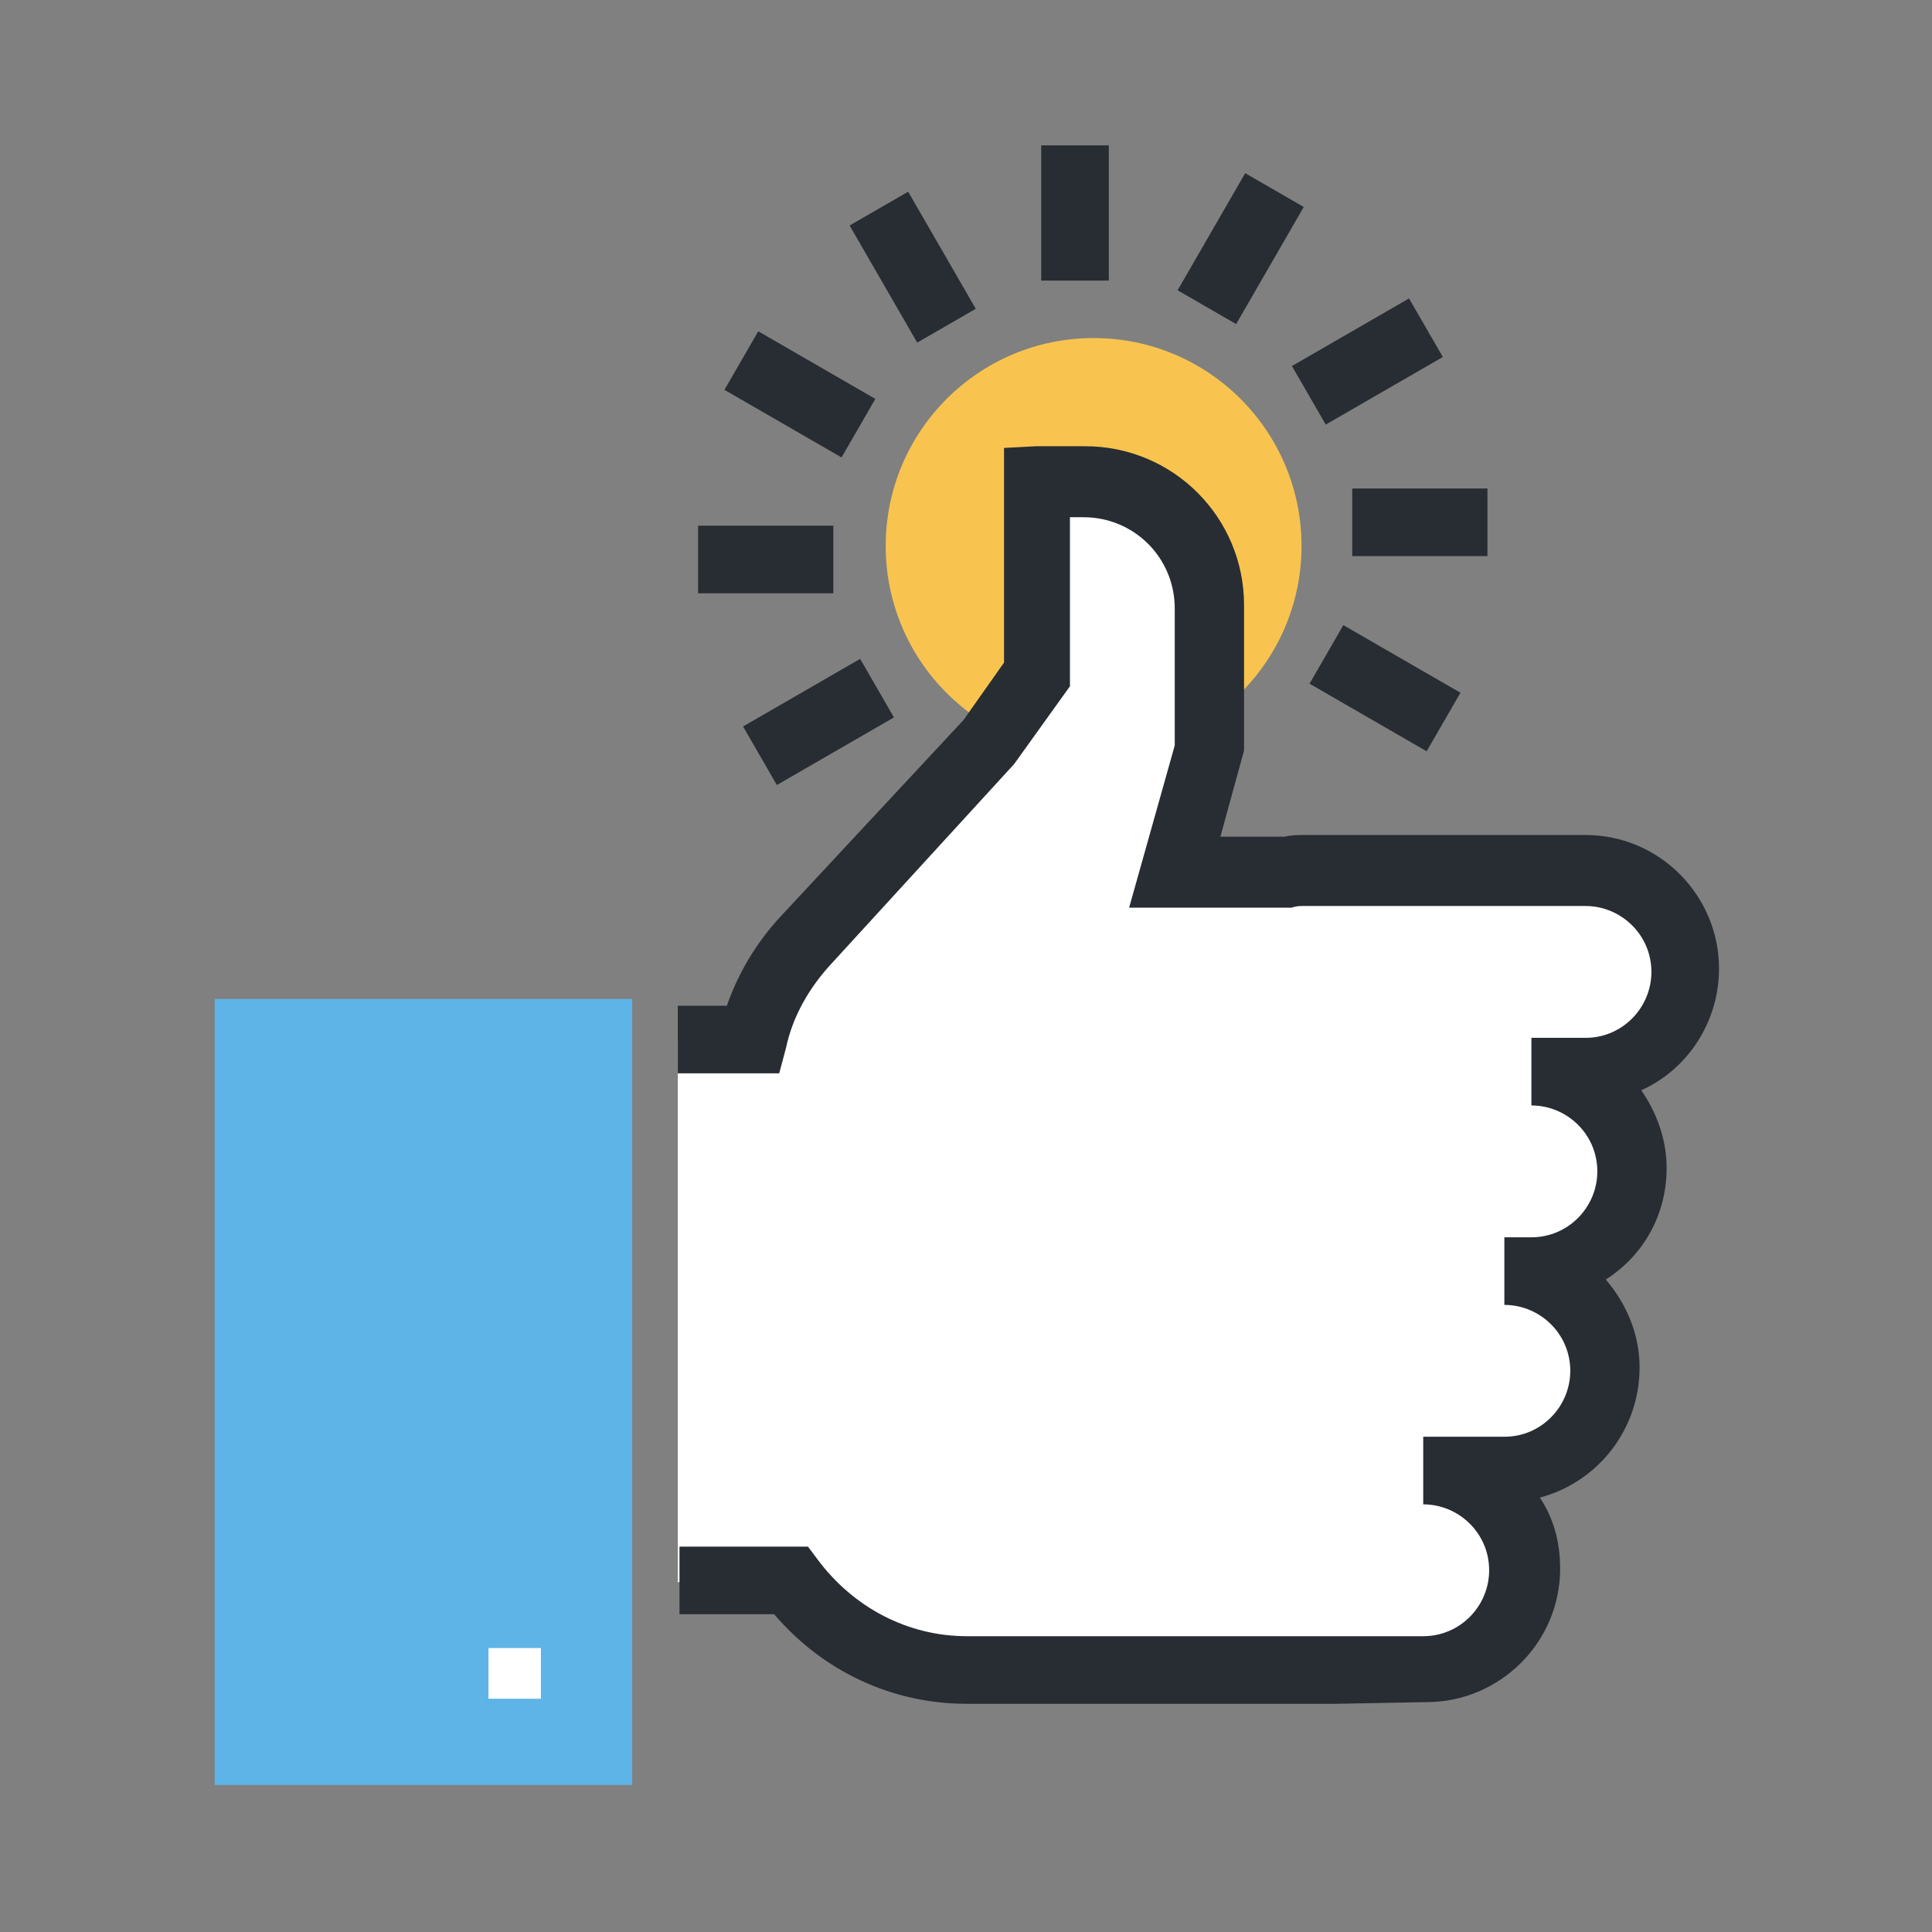
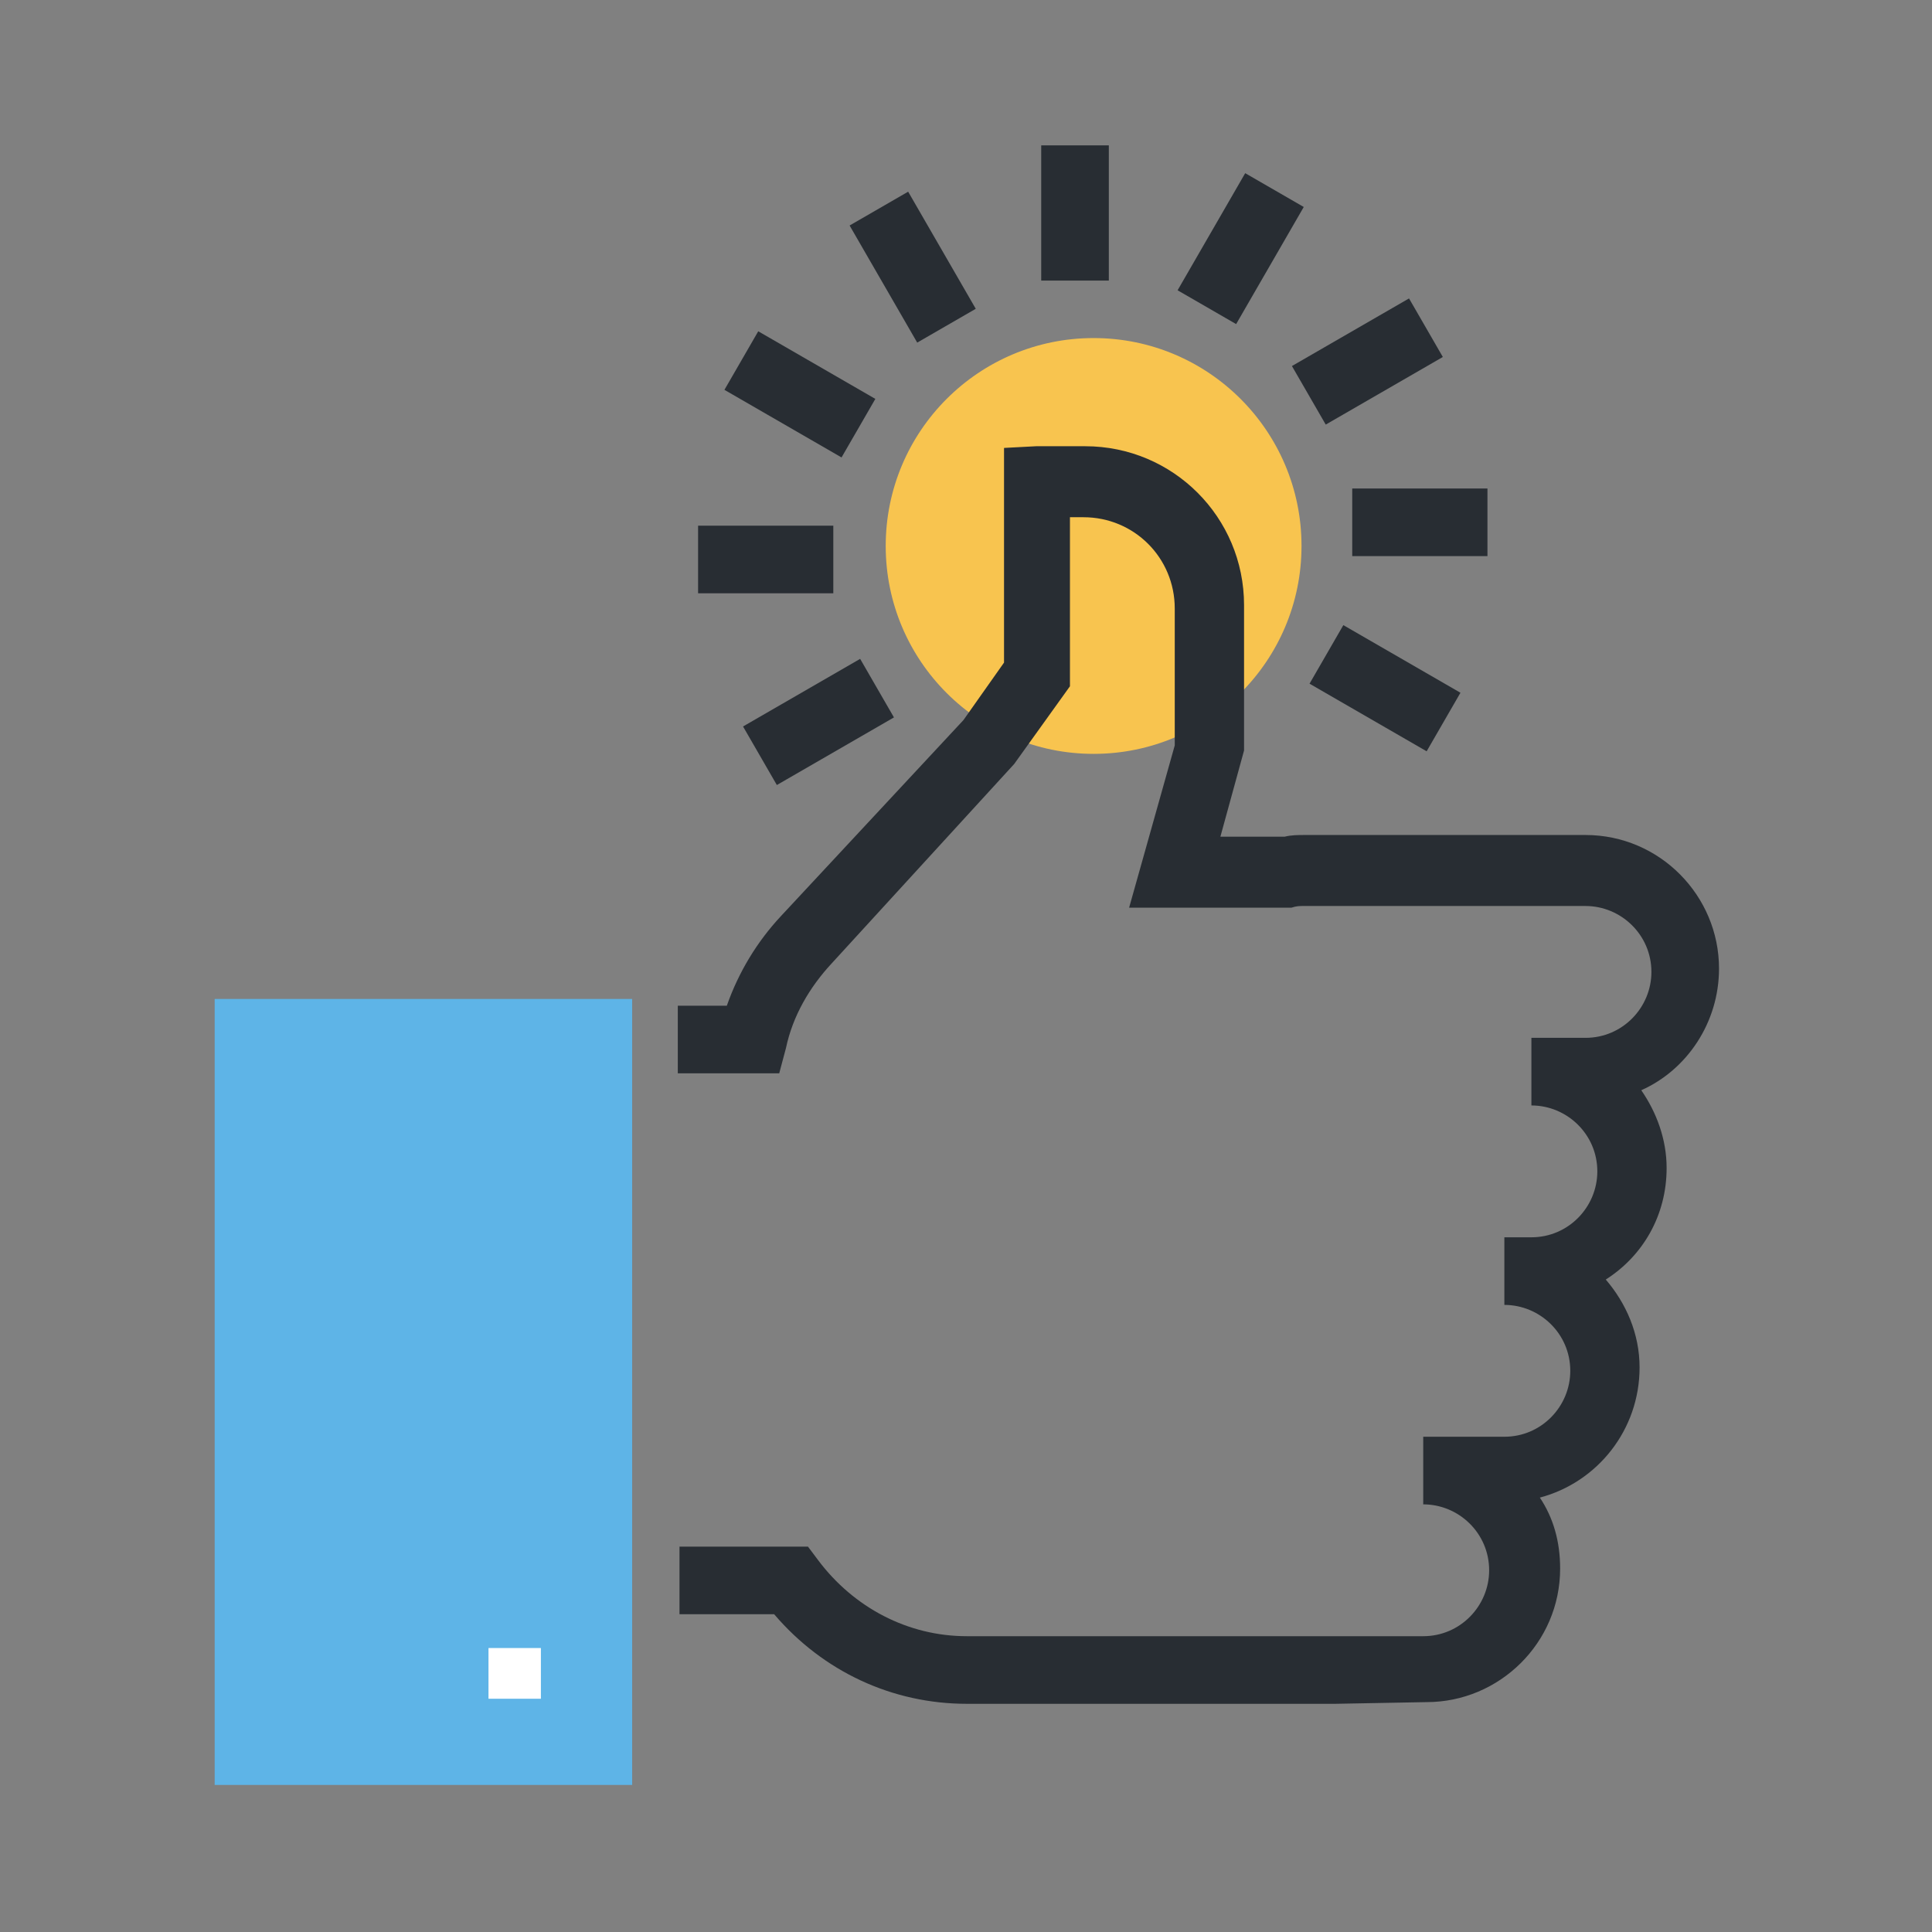
<svg xmlns="http://www.w3.org/2000/svg" version="1.1" x="0px" y="0px" viewBox="0 0 114.3 114.3" style="enable-background:new 0 0 114.3 114.3;" xml:space="preserve">
  <rect x="0" y="0" width="114.3" height="114.3" fill="#808080" stroke="none" />
  <style type="text/css">
	.st0{display:none;}
	.st1{display:inline;fill:#FFFFFF;}
	.st2{display:inline;}
	.st3{fill:#282D33;}
	.st4{fill:#F8C44F;}
	.st5{fill:#5EB4E7;}
	.st6{fill:#FFFFFF;}
</style>
  <g id="Layer_4" class="st0">
    <circle class="st1" cx="57.1" cy="57.1" r="41.6" />
    <g class="st2">
      <g>
        <g>
          <g>
            <path class="st3" d="M54.3,103.7c-24,0-43.5-19.5-43.5-43.5c0-24,19.5-43.5,43.5-43.5s43.5,19.5,43.5,43.5       C97.9,84.2,78.3,103.7,54.3,103.7z M54.3,20.7c-21.8,0-39.5,17.7-39.5,39.5c0,21.8,17.7,39.5,39.5,39.5S93.9,82,93.9,60.2       C93.9,38.4,76.1,20.7,54.3,20.7z" />
          </g>
          <g>
            <path class="st3" d="M54.3,103.7c-14.3,0-26-19.5-26-43.5c0-24,11.7-43.5,26-43.5c14.3,0,26,19.5,26,43.5       C80.3,84.2,68.7,103.7,54.3,103.7z M54.3,20.7c-12.1,0-22,17.7-22,39.5c0,21.8,9.9,39.5,22,39.5c12.1,0,22-17.7,22-39.5       C76.3,38.4,66.5,20.7,54.3,20.7z" />
          </g>
          <g>
            <path class="st3" d="M54.3,103.7c-1.1,0-2-0.9-2-2v-83c0-1.1,0.9-2,2-2c24,0,43.5,19.5,43.5,43.5       C97.9,84.2,78.3,103.7,54.3,103.7z M56.3,20.7v78.9c20.9-1,37.5-18.3,37.5-39.5C93.9,39.1,77.2,21.8,56.3,20.7z" />
          </g>
          <g>
            <path class="st3" d="M93.1,76.8H15.5c-0.8,0-1.6-0.5-1.9-1.3c-1.9-5-2.8-10.1-2.8-15.3c0-5.2,1-10.4,2.8-15.3       c0.3-0.8,1-1.3,1.9-1.3h77.6c0.8,0,1.6,0.5,1.9,1.3c1.9,5,2.8,10.1,2.8,15.3c0,5.2-1,10.4-2.8,15.3       C94.7,76.3,94,76.8,93.1,76.8z M16.9,72.8h74.8c1.4-4.1,2.1-8.4,2.1-12.6c0-4.3-0.7-8.5-2.1-12.6H16.9       c-1.4,4.1-2.1,8.4-2.1,12.6C14.8,64.4,15.5,68.7,16.9,72.8z" />
          </g>
        </g>
      </g>
      <polygon class="st4" points="6.7,54.7 39.8,54.7 39.8,87.3 32.3,87.3 32.3,92.9 24.2,87.3 6.7,87.3   " />
      <g>
        <polygon class="st5" points="107.6,10.6 62.1,10.6 62.1,43.5 70.3,43.5 70.3,53.9 81.1,43.5 107.6,43.5    " />
        <g>
          <rect x="72.2" y="20.3" class="st3" width="25.3" height="4" />
        </g>
        <g>
          <rect x="72.2" y="29.2" class="st3" width="25.3" height="4" />
        </g>
      </g>
      <g>
        <g>
          <path class="st6" d="M30.1,72.4l0.5-0.5c1.9-1.9,1.9-4.9,0-6.8l-0.1-0.1c-1.9-1.9-4.9-1.9-6.8,0l-0.5,0.5l-0.5-0.5      c-1.9-1.9-4.9-1.9-6.8,0l-0.1,0.1c-1.9,1.9-1.9,4.9,0,6.8l0.5,0.5l6.8,6.8L30.1,72.4z" />
          <path class="st3" d="M23.2,82.1l-8.7-8.7c-2.6-2.6-2.6-6.9,0-9.6l0.1-0.1c1.3-1.3,3-2,4.8-2c1.4,0,2.8,0.4,3.9,1.2      c1.1-0.8,2.5-1.2,3.9-1.2c1.8,0,3.5,0.7,4.8,2l0.1,0.1c1.3,1.3,2,3,2,4.8c0,1.8-0.7,3.5-2,4.8L23.2,82.1z M19.4,65.7      c-0.7,0-1.4,0.3-2,0.8l-0.1,0.1c-1.1,1.1-1.1,2.8,0,3.9l5.9,5.9l5.9-5.9c0.5-0.5,0.8-1.2,0.8-2c0-0.7-0.3-1.4-0.8-2l-0.1-0.1      c-1-1-2.9-1-3.9,0l-1.9,1.9l-1.9-1.9C20.8,66,20.1,65.7,19.4,65.7z" />
        </g>
      </g>
    </g>
  </g>
  <g id="圖層_2" class="st0">
    <g class="st2">
      <path class="st5" d="M33.2,32.5L16.9,63.8l27.9,21.7l60.5-13.1l-5.7-26.5l-5.8-26.5L33.2,32.5z" />
      <g>
-         <path class="st6" d="M40.5,38.7L17.9,65.8l22.6,27.1h61.9V65.8V38.7H40.5z M39.6,71.3c-3.1,0-5.5-2.5-5.5-5.5     c0-3,2.5-5.5,5.5-5.5s5.5,2.5,5.5,5.5C45.2,68.9,42.7,71.3,39.6,71.3z" />
        <path class="st3" d="M104.4,94.9H39.6L15.3,65.8l24.3-29.1h64.8V94.9z M41.5,90.9h58.9V40.7H41.5l-21,25.1L41.5,90.9z M39.6,73.3     c-4.1,0-7.5-3.4-7.5-7.5c0-4.1,3.4-7.5,7.5-7.5c4.1,0,7.5,3.4,7.5,7.5C47.2,70,43.8,73.3,39.6,73.3z M39.6,62.3     c-1.9,0-3.5,1.6-3.5,3.5s1.6,3.5,3.5,3.5c1.9,0,3.5-1.6,3.5-3.5S41.6,62.3,39.6,62.3z" />
      </g>
      <circle class="st4" cx="72.4" cy="65.8" r="17.8" />
      <g>
        <rect x="9.1" y="63.8" class="st3" width="29.3" height="4" />
      </g>
      <path class="st3" d="M81.4,69.3c-0.1-0.7-0.3-1.4-0.7-2.1c-0.4-0.7-1.1-1.4-1.9-2c-0.9-0.6-2.1-1.2-3.7-1.6    c-0.3-0.1-0.5-0.1-0.7-0.2v-5.8c0.4,0.2,0.7,0.4,1,0.7c0.5,0.6,0.8,1.4,0.8,2.2h4.7c-0.1-1.1-0.3-2.1-0.7-3    c-0.4-0.8-1-1.5-1.6-2.1c-0.7-0.6-1.4-1-2.3-1.3c-0.6-0.2-1.2-0.4-1.8-0.5v-2.7h-0.9h-1.9h-0.9v2.6c-0.7,0.1-1.3,0.3-2,0.5    c-0.9,0.3-1.7,0.8-2.4,1.3c-0.7,0.6-1.3,1.3-1.7,2.2c-0.4,0.9-0.6,1.8-0.6,3c0,1.1,0.2,2,0.6,2.7c0.4,0.7,0.9,1.3,1.5,1.8    c0.6,0.5,1.3,0.9,2.1,1.2c0.8,0.3,1.6,0.6,2.4,0.8c0.1,0,0.1,0,0.2,0v6.9c-0.6-0.2-1.2-0.6-1.7-1.1c-0.7-0.7-1-1.7-1-3h-4.6    c0.2,2.6,1,4.5,2.4,5.9c1.2,1.2,2.8,1.9,4.9,2.2v2.9h0.9h1.9h0.9v-2.9c1.2-0.2,2.3-0.4,3.1-0.9c1.1-0.5,1.9-1.2,2.5-1.9    c0.6-0.7,1.1-1.4,1.3-2.1c0.2-0.7,0.4-1.3,0.4-1.8C81.6,70.6,81.5,70,81.4,69.3z M69.2,61.7c-0.5-0.4-0.7-1-0.7-1.7    c0-0.5,0.1-0.9,0.2-1.2c0.2-0.3,0.4-0.6,0.7-0.9c0.3-0.2,0.6-0.4,1-0.5c0.1,0,0.1,0,0.2-0.1v5C70,62.2,69.5,61.9,69.2,61.7z     M76.6,72.3c-0.2,0.4-0.5,0.7-0.8,1c-0.3,0.3-0.7,0.5-1.1,0.6c-0.1,0-0.2,0.1-0.3,0.1v-5.8c0.8,0.3,1.4,0.6,1.8,0.9    c0.5,0.4,0.8,1.1,0.8,1.9C76.9,71.5,76.8,71.9,76.6,72.3z" />
    </g>
  </g>
  <g id="圖層_3">
    <g>
      <circle class="st4" cx="64.7" cy="32.3" r="12.3" />
      <g>
        <g>
          <rect x="61.6" y="8.6" class="st3" width="4" height="8" />
        </g>
        <g>
          <rect x="52" y="11.8" transform="matrix(0.866 -0.5 0.5 0.866 -0.668 29.122)" class="st3" width="4" height="8" />
        </g>
        <g>
          <rect x="45.3" y="19.3" transform="matrix(0.5 -0.866 0.866 0.5 3.495 52.643)" class="st3" width="4" height="8" />
        </g>
        <g>
          <rect x="41.3" y="31.1" class="st3" width="8" height="4" />
        </g>
        <g>
          <rect x="44.4" y="40.7" transform="matrix(0.866 -0.5 0.5 0.866 -14.841 29.933)" class="st3" width="8" height="4" />
        </g>
        <g>
          <rect x="80" y="36.7" transform="matrix(0.5 -0.866 0.866 0.5 5.692 91.378)" class="st3" width="4" height="8" />
        </g>
        <g>
          <rect x="80" y="28.9" class="st3" width="8" height="4" />
        </g>
        <g>
          <rect x="76.9" y="19.4" transform="matrix(0.866 -0.5 0.5 0.866 0.137 43.305)" class="st3" width="8" height="4" />
        </g>
        <g>
          <rect x="69.4" y="12.7" transform="matrix(0.5 -0.866 0.866 0.5 23.97 70.924)" class="st3" width="8" height="4" />
        </g>
      </g>
      <g>
-         <path class="st6" d="M40.1,93.6h6.6c2.4,3.2,6.2,5.3,10.4,5.3h8.7h12.5H79l0,0h5.2c3.3,0,5.9-2.7,5.9-5.9c0-3.3-2.7-5.9-5.9-5.9     H89c3.3,0,5.9-2.7,5.9-5.9c0-3.3-2.7-5.9-5.9-5.9h1.6c3.3,0,5.9-2.7,5.9-5.9c0-3.3-2.7-5.9-5.9-5.9h3.2c3.3,0,5.9-2.7,5.9-5.9     c0-3.3-2.6-5.9-5.9-5.9H77.1c-0.3,0-0.7,0-1,0.1h-6.6l2.1-7.4v-8.3c0-4.1-3.3-7.4-7.4-7.4h-2.5c-0.1,0-0.2,0-0.3,0v11.3l-2.9,4     L47.7,55.6c-1.5,1.6-2.7,3.6-3.2,5.9h-4.4" />
        <path class="st3" d="M79,100.8H57.2c-4.4,0-8.5-1.9-11.4-5.3h-5.6v-4h7.6l0.6,0.8c2.1,2.8,5.3,4.5,8.8,4.5l27,0     c2.2,0,3.9-1.8,3.9-3.9c0-2.2-1.8-3.9-3.9-3.9v-4H89c2.2,0,3.9-1.8,3.9-3.9c0-2.2-1.8-3.9-3.9-3.9v-4h1.6c2.2,0,3.9-1.8,3.9-3.9     c0-2.2-1.8-3.9-3.9-3.9v-4h3.2c2.2,0,3.9-1.8,3.9-3.9c0-2.2-1.8-3.9-3.9-3.9H77.1c-0.2,0-0.4,0-0.7,0.1l-0.3,0h-9.3l2.7-9.6v-8.1     c0-3-2.4-5.4-5.4-5.4h-0.8v10L60,45.2L49.2,57c-1.3,1.4-2.3,3.1-2.7,5l-0.4,1.5h-6v-4H43c0.7-2,1.8-3.8,3.2-5.3L57,42.6l2.4-3.4     V26.5l1.9-0.1c0.2,0,0.3,0,0.4,0h2.5c5.2,0,9.4,4.2,9.4,9.4v8.6l-1.4,5.1H76c0.4-0.1,0.8-0.1,1.2-0.1h16.6c4.4,0,7.9,3.6,7.9,7.9     c0,3.2-1.9,6-4.6,7.2c0.9,1.3,1.5,2.9,1.5,4.6c0,2.8-1.4,5.2-3.6,6.6c1.2,1.4,2,3.2,2,5.2c0,3.7-2.5,6.8-5.9,7.7     c0.8,1.2,1.2,2.6,1.2,4.2c0,4.4-3.6,7.9-7.9,7.9L79,100.8z" />
      </g>
      <polyline class="st5" points="12.7,59.1 37.4,59.1 37.4,105.6 12.7,105.6   " />
      <g>
        <rect x="28.9" y="97.5" class="st6" width="3.1" height="3" />
      </g>
    </g>
  </g>
  <g id="圖層_4" class="st0">
    <g class="st2">
      <g>
        <g>
          <path class="st6" d="M69.3,30.3c-6-6-14.1-9.4-22.6-9.4c-8.5,0-16.6,3.3-22.6,9.4c-6,6-9.3,14-9.3,22.5      c0,17.6,14.3,31.9,31.9,31.9c8.5,0,16.6-3.3,22.6-9.4c6-6,9.3-14,9.3-22.5C78.7,44.4,75.3,36.4,69.3,30.3z" />
          <path class="st3" d="M46.7,86.8c-18.7,0-33.9-15.2-33.9-33.9c0-9,3.5-17.5,9.9-23.9c6.4-6.4,14.9-10,24-10      c9.1,0,17.6,3.5,24,9.9c6.4,6.4,10,14.9,10,24c0,9-3.5,17.5-9.9,23.9C64.3,83.3,55.8,86.8,46.7,86.8L46.7,86.8v-2l0-2      c8,0,15.5-3.1,21.2-8.8c5.6-5.7,8.7-13.1,8.7-21.1c0-8-3.1-15.5-8.8-21.2C62.2,26.1,54.7,23,46.7,23c-8,0-15.5,3.1-21.2,8.8      c-5.6,5.7-8.7,13.2-8.7,21.1c0,16.5,13.4,29.9,29.9,29.9V86.8z" />
        </g>
        <path class="st5" d="M64.6,70.7c-4.8,4.8-11.1,7.5-17.9,7.5c-13.9,0-25.3-11.3-25.3-25.3c0-6.7,2.6-13.1,7.4-17.8     c4.8-4.8,11.1-7.4,17.9-7.4c6.7,0,13.1,2.6,17.9,7.4c4.8,4.8,7.4,11.1,7.4,17.9C72,59.6,69.4,65.9,64.6,70.7z" />
        <rect x="77.6" y="74.4" transform="matrix(0.707 -0.707 0.707 0.707 -38.198 85.642)" class="st4" width="13.3" height="29" />
        <g>
          <path class="st6" d="M93.3,94.6L81.9,83.2L93.3,94.6z" />
          <rect x="86" y="80.9" transform="matrix(0.707 -0.707 0.707 0.707 -37.201 87.958)" class="st6" width="3.2" height="16.1" />
        </g>
        <g>
          <rect x="70.7" y="77.9" transform="matrix(0.707 -0.707 0.707 0.707 -34.686 77.179)" class="st6" width="10.3" height="5" />
          <path class="st3" d="M74,88.1l-5.8-5.8l9.5-9.5l5.8,5.8L74,88.1z M72.6,82.3l1.3,1.3l5-5l-1.3-1.3L72.6,82.3z" />
        </g>
        <g>
          <path class="st6" d="M99.9,97.3c0,4-3.3,7.3-7.3,7.3c-0.6-0.6-1.2-1.2-1.7-1.7c2.4-2.4,4.8-4.8,7.3-7.3      C98.8,96.1,99.3,96.7,99.9,97.3z" />
          <path class="st3" d="M92,106.1l-3.3-3.3l1.1-1.1c2.4-2.4,4.8-4.8,7.3-7.3l1.1-1.1l1.1,1.1c0.6,0.6,1.2,1.2,1.7,1.7l0.5,0.5v0.7      c0,4.9-4,8.8-8.8,8.8L92,106.1z M93.1,102.8l0.1,0.1c2.6-0.3,4.7-2.4,5-5c0,0-0.1-0.1-0.1-0.1C96.5,99.5,94.8,101.1,93.1,102.8z      " />
        </g>
        <g>
          <g>
            <rect x="69.2" y="77" transform="matrix(0.707 -0.707 0.707 0.707 -35.266 73.266)" class="st3" width="3.2" height="4.3" />
          </g>
          <g>
            <rect x="71.5" y="71.1" transform="matrix(0.707 -0.707 0.707 0.707 -30.876 73.289)" class="st3" width="3.2" height="5.6" />
          </g>
        </g>
      </g>
      <g>
        <g>
          <path class="st4" d="M47,10.2c-12.6,0-22.8,10.2-22.8,22.8c0,12.6,22.8,32,22.8,32s22.8-19.4,22.8-32      C69.8,20.3,59.6,10.2,47,10.2z" />
          <path class="st3" d="M47,67.5l-1.3-1.1c-1-0.8-23.5-20.2-23.5-33.5C22.3,19.3,33.4,8.2,47,8.2c13.7,0,24.8,11.1,24.8,24.8      c0,13.3-22.5,32.7-23.5,33.5L47,67.5z M47,12.2c-11.4,0-20.8,9.3-20.8,20.8c0,8.9,13.9,23.2,20.8,29.3      c6.8-6.1,20.8-20.4,20.8-29.3C67.8,21.5,58.5,12.2,47,12.2z" />
        </g>
        <path class="st6" d="M47,45C40.4,45,35,39.6,35,32.9c0-6.7,5.4-12,12.1-12c6.7,0,12,5.4,12,12C59.1,39.6,53.7,45,47,45z" />
        <g>
          <path class="st3" d="M47,46.2c-7.3,0-13.3-6-13.3-13.3c0-7.3,6-13.3,13.3-13.3c7.3,0,13.3,6,13.3,13.3      C60.3,40.2,54.3,46.2,47,46.2z M47,23.6c-5.1,0-9.3,4.2-9.3,9.3c0,5.1,4.2,9.3,9.3,9.3c5.1,0,9.3-4.2,9.3-9.3      C56.3,27.8,52.1,23.6,47,23.6z" />
        </g>
      </g>
    </g>
  </g>
</svg>